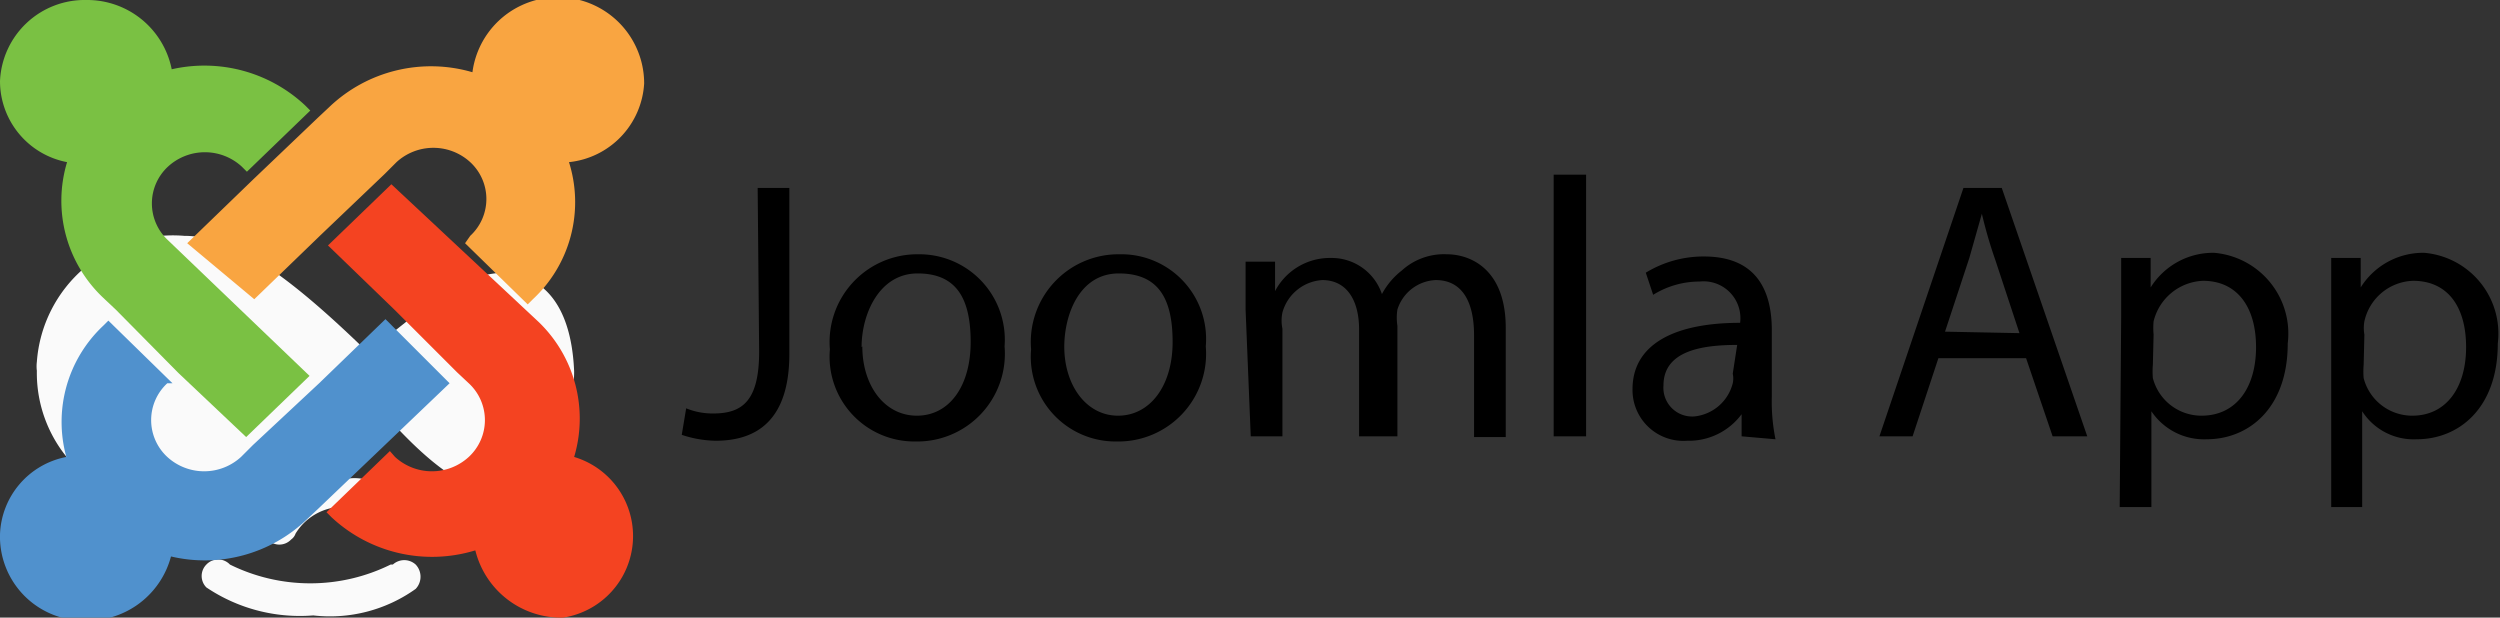
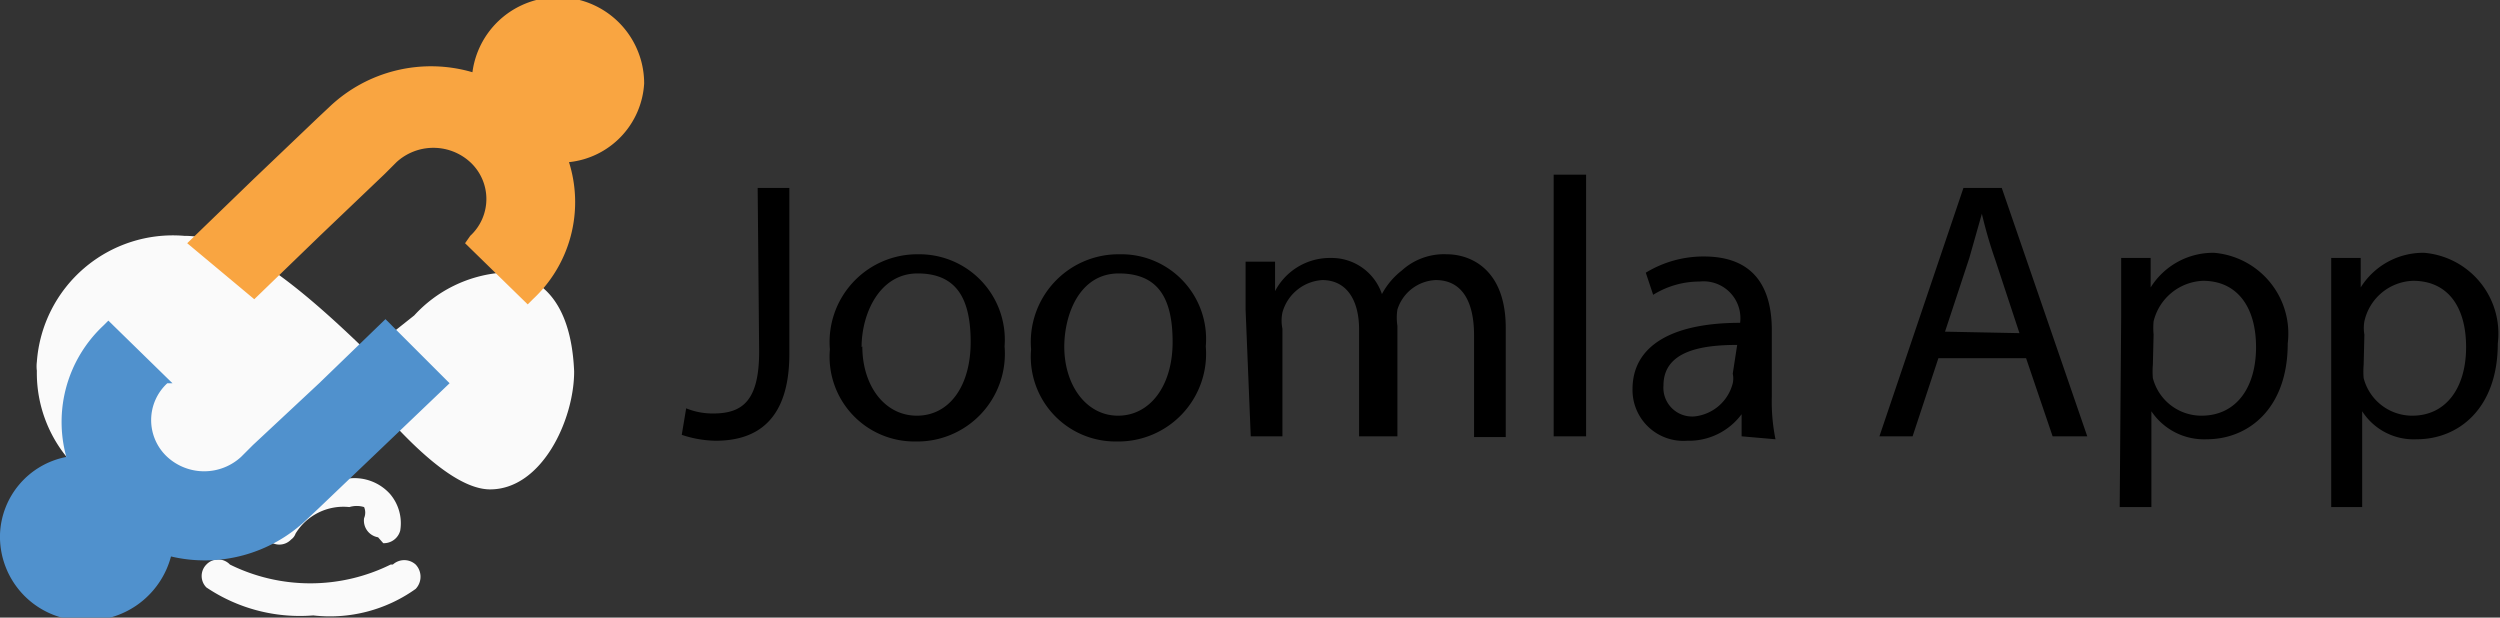
<svg xmlns="http://www.w3.org/2000/svg" viewBox="0 0 33.92 8.38">
  <rect x="0" y="0" width="33.92" height="8.38" fill="#333333" stroke="none" />
  <g fill="#fafafa">
    <path d="M6.8 3.7a1.8 1.8 0 0 0-1.18.58l-.63.5C3.86 3.68 3.14 3.2 2.5 3.2a1.85 1.85 0 0 0-2 1.71.49.49 0 0 0 0 .12 1.81 1.81 0 0 0 1.8 1.84h0c.84 0 2.2-1.08 2.7-1.5.36.42 1.1 1.27 1.65 1.27.7 0 1.14-.94 1.14-1.6-.05-1.2-.7-1.33-.96-1.33zM5.2 7.37h0a.23.23 0 0 0 .23-.17.61.61 0 0 0-.14-.5.65.65 0 0 0-.54-.21A1.18 1.18 0 0 0 3.63 7a.22.22 0 0 0 0 .32.22.22 0 0 0 .32 0 .16.16 0 0 0 .06-.08.76.76 0 0 1 .73-.36.34.34 0 0 1 .2 0 .19.19 0 0 1 0 .15.23.23 0 0 0 .19.26z" />
    <path d="M5.3 7.66a2.46 2.46 0 0 1-2.18 0 .22.22 0 0 0-.32 0 .22.22 0 0 0 0 .31 2.27 2.27 0 0 0 1.45.38 2 2 0 0 0 1.39-.36.24.24 0 0 0 0-.33.23.23 0 0 0-.31 0z" />
  </g>
-   <path d="M1.57 4.2l-.17-.16A1.81 1.81 0 0 1 .91 2.2 1.12 1.12 0 0 1 0 1.1 1.15 1.15 0 0 1 1.17 0a1.17 1.17 0 0 1 1.16.94 2 2 0 0 1 1.81.49l.07.07-.86.83-.07-.07a.74.74 0 0 0-1 0 .68.68 0 0 0 0 1L4.2 5.1l-.86.83-.92-.87z" fill="#7ac143" />
  <path d="M2.54 3.3l.9-.87.87-.83.16-.15A2 2 0 0 1 6.41.98a1.17 1.17 0 0 1 2.33.15A1.14 1.14 0 0 1 7.72 2.2a1.8 1.8 0 0 1-.49 1.86l-.07.07-.85-.83.07-.1a.68.68 0 0 0 0-1 .74.74 0 0 0-1 0l-.16.16-.87.83-.9.87z" fill="#f9a541" />
-   <path d="M6.44 7.47a2 2 0 0 1-1.94-.45l-.07-.07.86-.83.07.08a.74.74 0 0 0 1 0 .68.68 0 0 0 0-1l-.16-.15-.85-.85-.9-.87.86-.83 2 1.87a1.82 1.82 0 0 1 .48 1.83 1.12 1.12 0 0 1-.15 2.18 1.2 1.2 0 0 1-1.19-.91z" fill="#f44321" />
  <path d="M6.1 5.2L4.32 6.9l-.16.15a2 2 0 0 1-1.84.5 1.17 1.17 0 0 1-1.15.87A1.14 1.14 0 0 1 0 7.25 1.11 1.11 0 0 1 .9 6.2a1.79 1.79 0 0 1 .5-1.78l.07-.07.87.85h-.07a.68.68 0 0 0 0 1 .74.74 0 0 0 1 0l.16-.16.9-.84.9-.87z" fill="#5091cd" />
  <path d="M10.28 2.55h.43V4.8c0 .9-.44 1.18-1 1.18a1.52 1.52 0 0 1-.46-.08l.06-.36a.94.94 0 0 0 .37.07c.4 0 .62-.18.62-.84zm3.35 2.15a1.19 1.19 0 0 1-1.21 1.29 1.15 1.15 0 0 1-1.16-1.25 1.19 1.19 0 0 1 1.2-1.29 1.16 1.16 0 0 1 1.17 1.25zm-1.93 0c0 .53.3.94.74.94s.73-.4.73-1-.2-.93-.72-.93-.76.55-.76 1zm4.66 0a1.19 1.19 0 0 1-1.21 1.29 1.15 1.15 0 0 1-1.16-1.25 1.19 1.19 0 0 1 1.2-1.29 1.15 1.15 0 0 1 1.17 1.25zm-1.92 0c0 .53.3.94.73.94s.74-.4.74-1-.2-.93-.73-.93-.74.55-.74 1zm2.46-.5v-.65h.4v.4a.84.84 0 0 1 .76-.45.72.72 0 0 1 .69.49h0a1 1 0 0 1 .27-.32.85.85 0 0 1 .61-.22c.32 0 .8.2.8 1v1.48H20V4.55c0-.47-.17-.75-.52-.75a.57.57 0 0 0-.52.4.72.72 0 0 0 0 .22v1.5h-.52V4.47c0-.4-.17-.67-.5-.67a.6.6 0 0 0-.54.44.54.54 0 0 0 0 .22v1.46h-.43zm4.18-1.83h.44v3.55h-.44zm2.55 3.55v-.3a.89.89 0 0 1-.74.36.69.69 0 0 1-.74-.7c0-.58.52-.9 1.46-.9h0a.5.5 0 0 0-.55-.56 1.19 1.19 0 0 0-.63.18l-.1-.3a1.5 1.5 0 0 1 .79-.22c.74 0 .92.5.92 1v.9a2.56 2.56 0 0 0 .05.58zm-.06-1.24c-.48 0-1 .08-1 .55a.39.39 0 0 0 .42.42.6.6 0 0 0 .52-.45.31.31 0 0 0 0-.13zm2.73.18l-.35 1.06h-.45l1.14-3.37h.52l1.16 3.37h-.47l-.36-1.06zm1.1-.34l-.33-1a6 6 0 0 1-.18-.62h0l-.17.6-.33 1zm1.38-.22v-.8h.4v.4a1 1 0 0 1 .86-.47 1.1 1.1 0 0 1 1 1.23c0 .88-.53 1.3-1.1 1.3a.86.86 0 0 1-.75-.38h0v1.3h-.43zm.43.65a1.1 1.1 0 0 0 0 .18.68.68 0 0 0 .66.51c.47 0 .74-.38.74-.93s-.26-.9-.72-.9a.72.72 0 0 0-.67.55 1 1 0 0 0 0 .18zm2.42-.65v-.8h.4v.4a1 1 0 0 1 .86-.47 1.1 1.1 0 0 1 1 1.23c0 .88-.53 1.3-1.1 1.3a.83.83 0 0 1-.74-.38h0v1.3h-.42zm.44.65a1.1 1.1 0 0 0 0 .18.68.68 0 0 0 .66.51c.46 0 .73-.38.73-.93s-.25-.9-.72-.9a.7.7 0 0 0-.66.55.52.52 0 0 0 0 .18z" />
</svg>